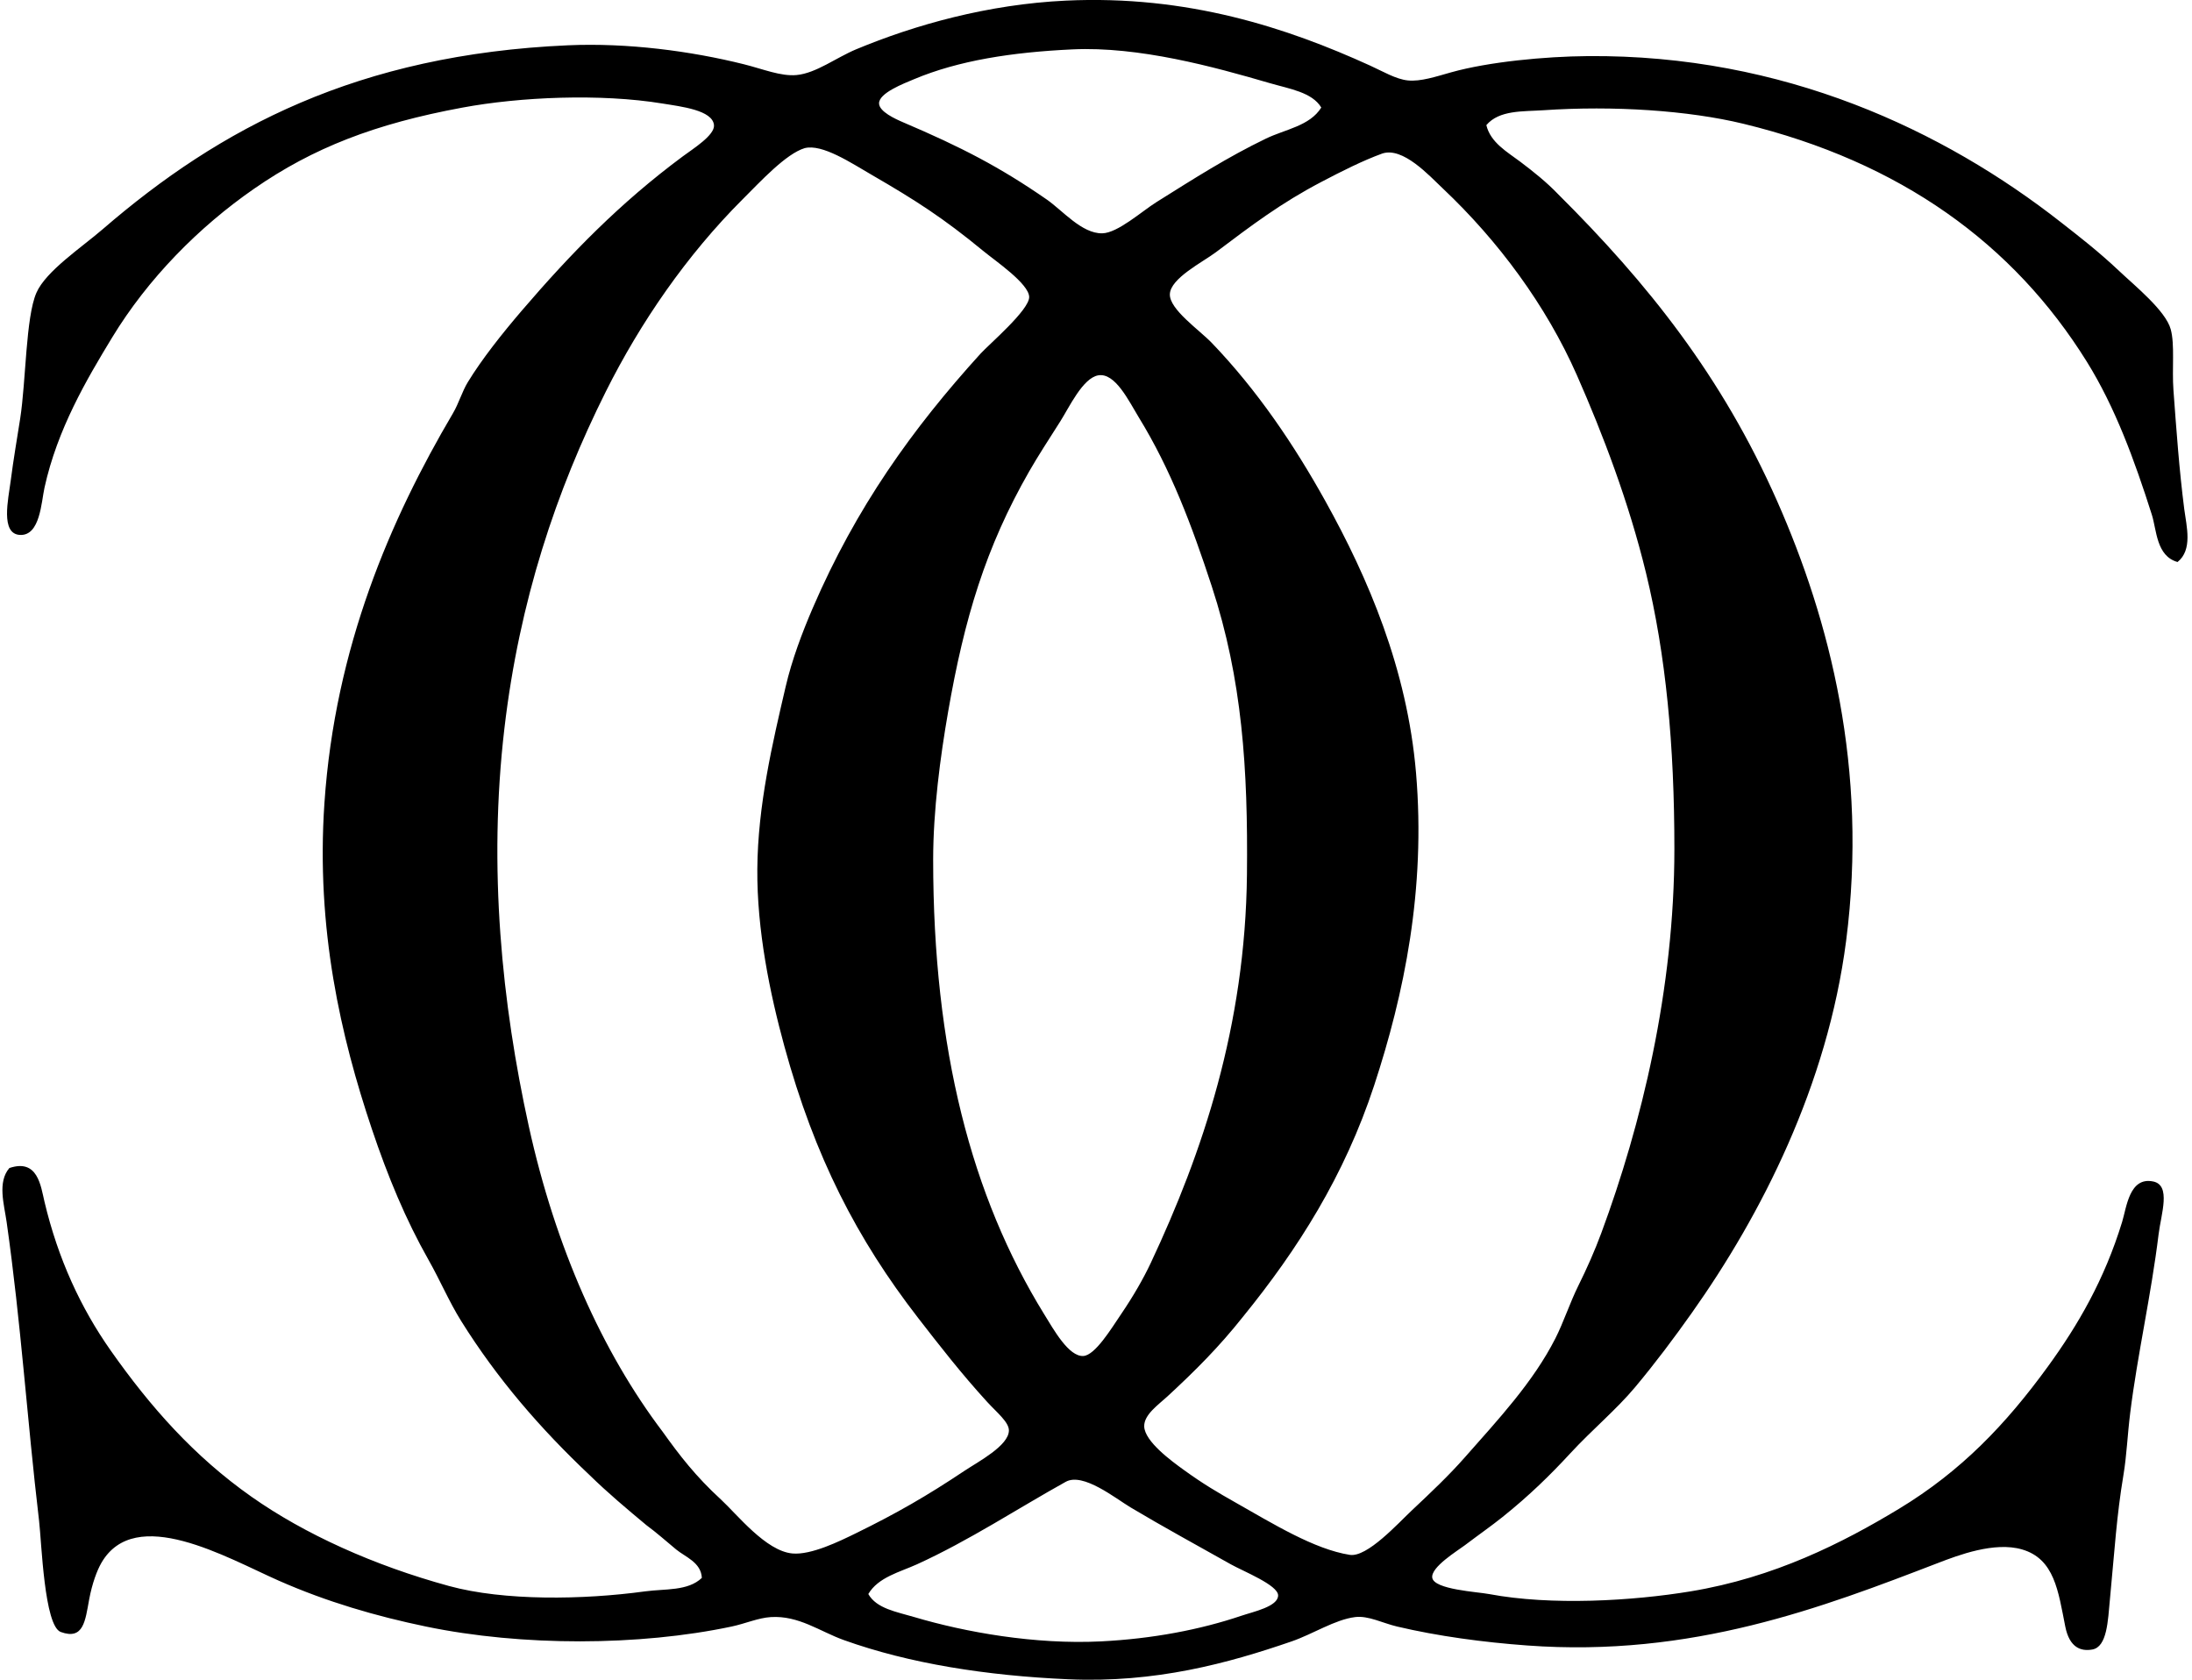
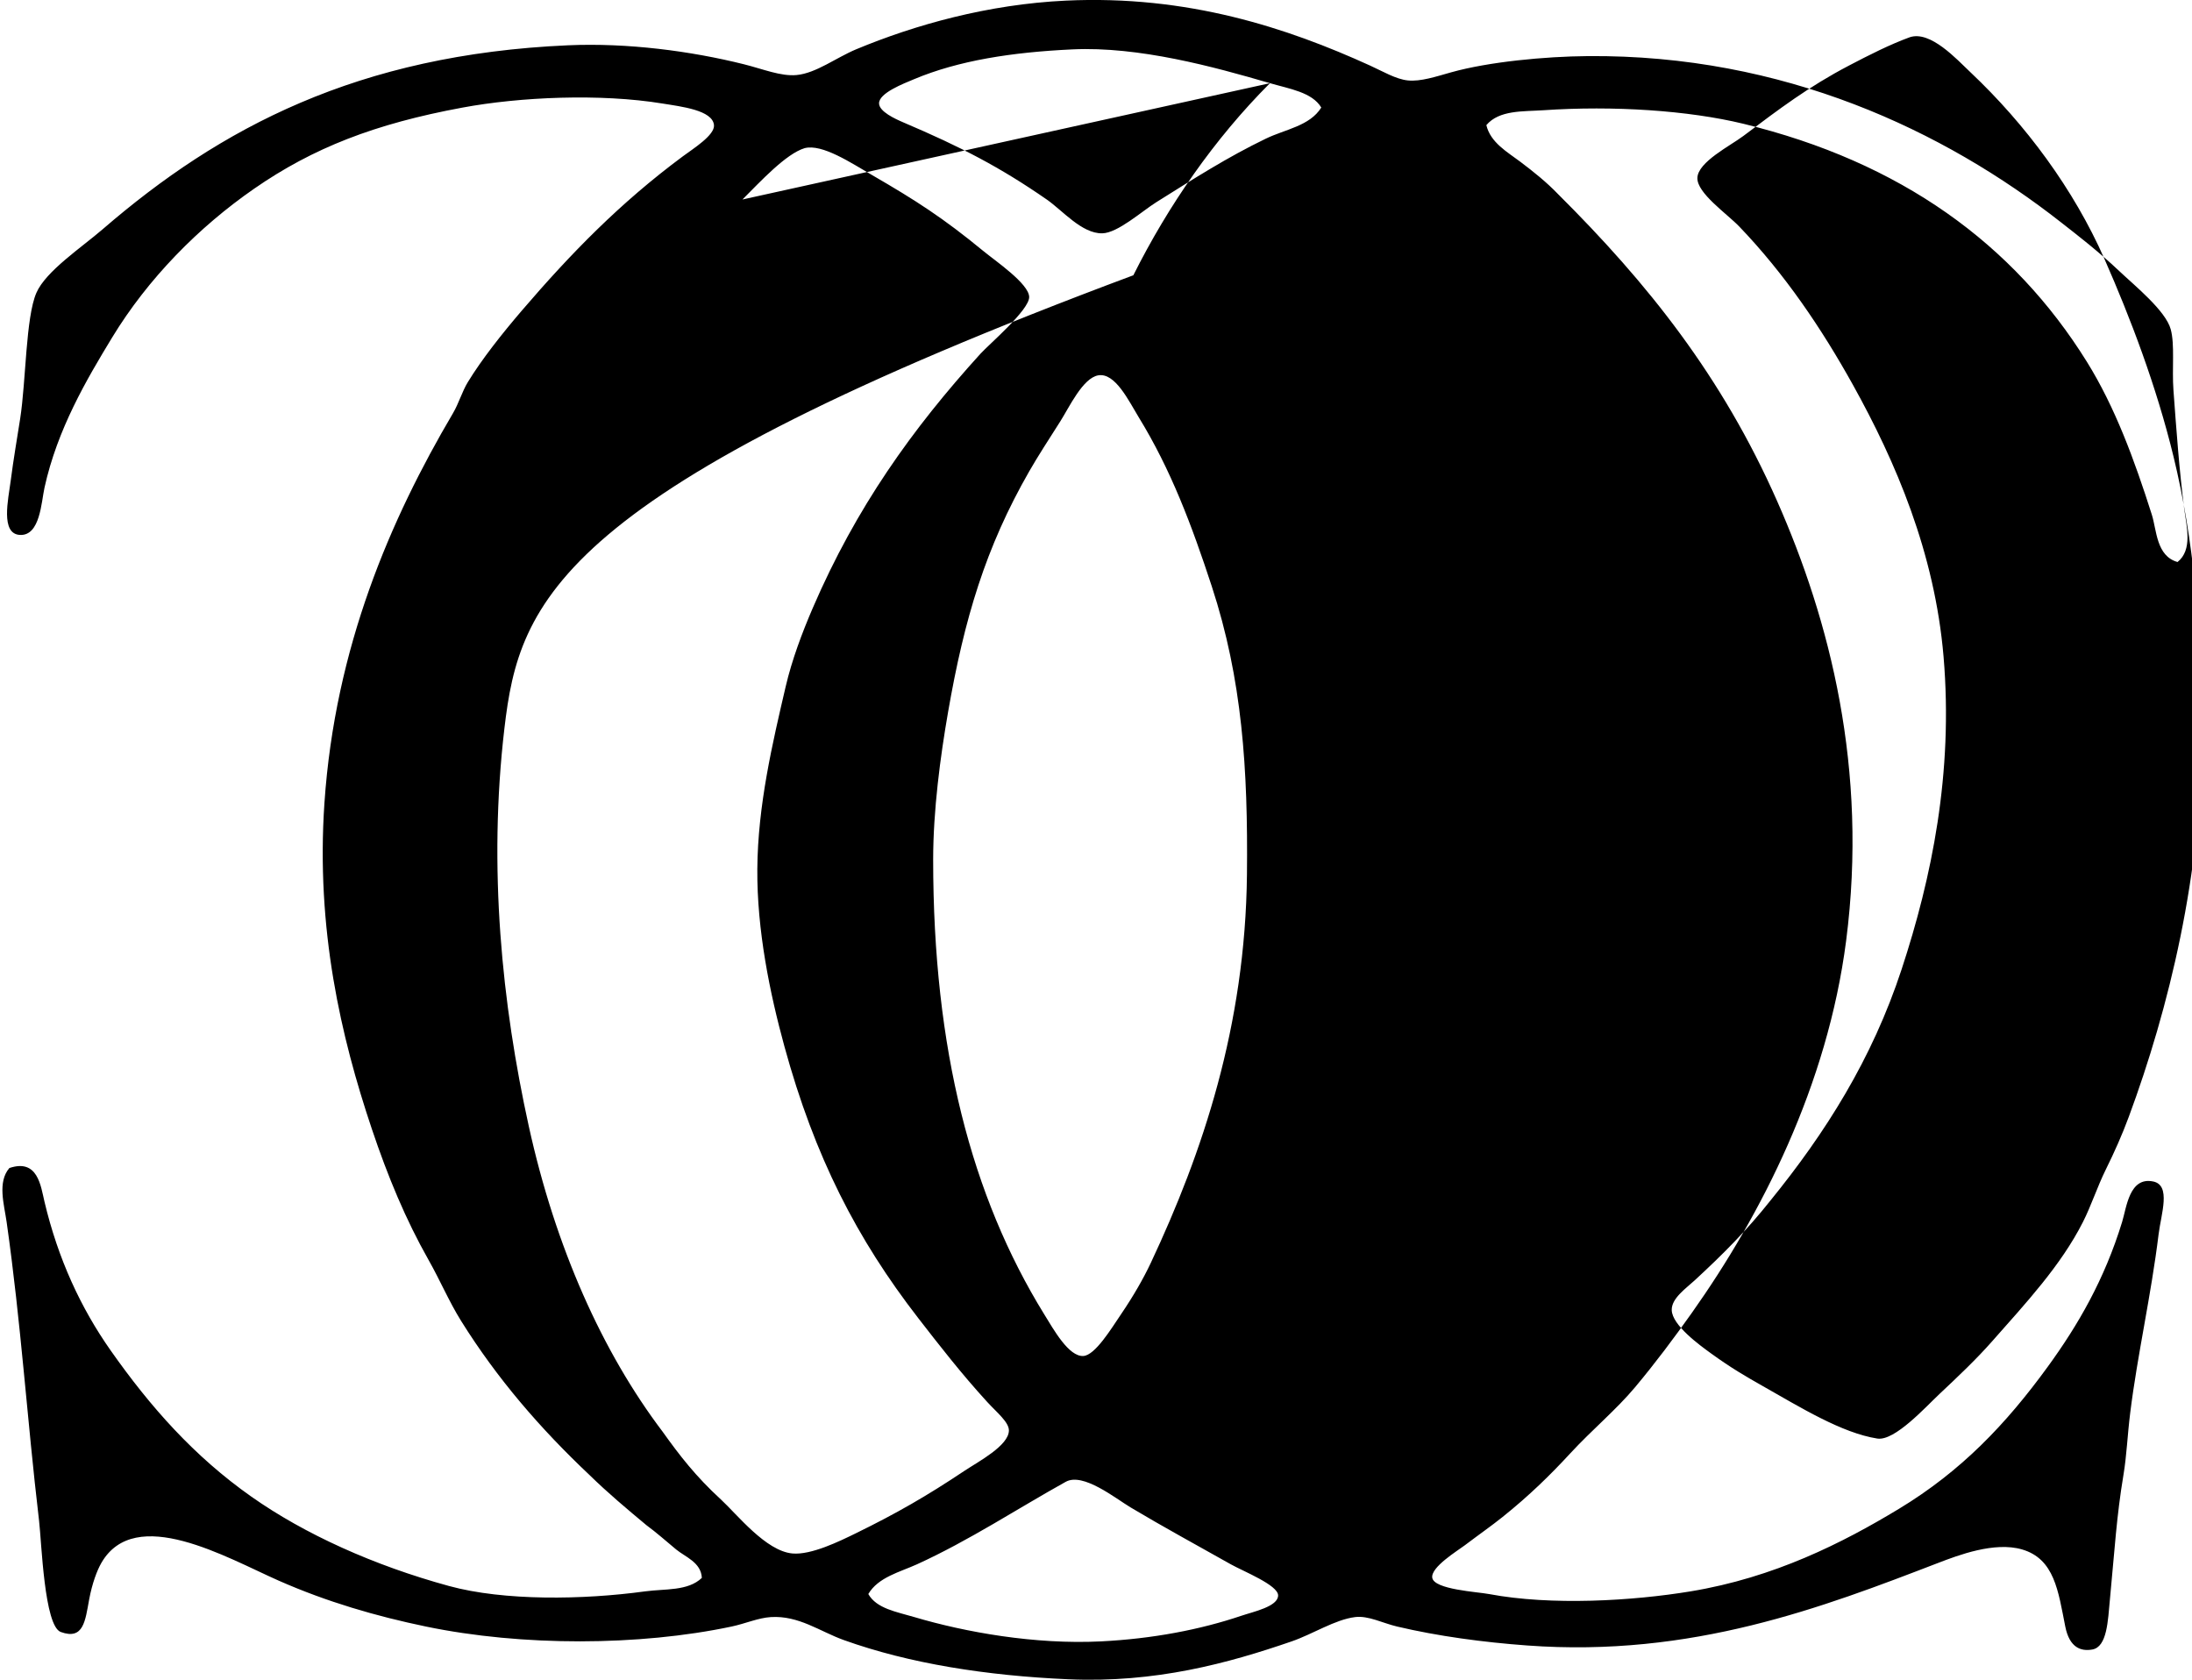
<svg xmlns="http://www.w3.org/2000/svg" width="261" height="200" fill="none" viewBox="0 0 261 200">
-   <path fill="#000" fill-rule="evenodd" d="M259.277 66.915c-2.538-.706-2.48-3.815-3.06-5.635-2.078-6.534-4.374-12.798-7.731-18.2-8.726-14.034-22.174-23.8-40.908-28.345-6.519-1.58-15.428-2.182-23.834-1.608-2.404.162-5.227-.043-6.765 1.77.491 2.09 2.532 3.22 4.027 4.35 1.605 1.212 3.13 2.43 4.508 3.863 10.675 10.622 19.511 21.668 26.091 36.56 6.251 14.15 10.855 31.862 8.213 52.342-2.222 17.224-10.125 32.659-18.36 44.29-2.167 3.063-4.367 5.994-6.761 8.858-2.274 2.716-5.095 5.036-7.731 7.89-2.385 2.585-4.892 5.037-8.053 7.569-1.323 1.059-2.726 2.032-4.509 3.379-.847.641-4.079 2.606-3.864 3.867.237 1.396 5.353 1.666 6.765 1.933 7.427 1.397 17.094.817 23.997-.322 9.95-1.642 18.095-5.767 24.801-9.824 7.439-4.502 12.746-10.082 17.715-16.911 3.609-4.962 6.746-10.358 8.857-17.233.54-1.758.866-5.42 3.705-4.833 2.157.448.942 3.858.644 6.279-.896 7.323-2.51 14.28-3.379 21.26-.341 2.734-.414 5.051-.807 7.408-.82 4.914-1.041 8.855-1.611 14.818-.24 2.538-.326 5.641-2.094 5.96-1.353.242-2.719-.209-3.222-2.738-.835-4.198-1.277-8.053-5.153-9.179-3.281-.955-7.599.693-9.987 1.611-13.722 5.276-29.294 11.279-48.958 9.824-5.19-.38-10.591-1.102-15.462-2.253-1.728-.408-3.428-1.322-4.993-1.126-2.41.298-5.028 2.023-7.569 2.897-7.544 2.6-16.186 4.966-26.575 4.509-9.79-.43-18.955-1.878-26.735-4.668-2.86-1.025-5.361-2.944-8.698-2.738-1.503.092-3.038.78-4.668 1.126-10.987 2.327-24.96 2.373-36.396 0-5.917-1.227-11.8-2.934-17.555-5.475-6.154-2.719-17.067-9.097-21.097-2.093-.506.881-1.09 2.415-1.449 4.349-.466 2.507-.653 4.868-3.382 3.867-1.967-.721-2.28-10.677-2.578-13.206-1.47-12.498-2.139-23.442-3.864-35.592-.304-2.143-1.117-4.757.323-6.442 3.388-1.142 3.735 2.126 4.186 4.026 1.614 6.798 4.318 12.639 7.89 17.715 4.714 6.697 9.91 12.58 16.748 17.392 6.347 4.466 14.572 8.183 23.513 10.629 6.568 1.798 15.999 1.651 23.352.644 2.406-.328 5.101-.015 6.765-1.608-.093-1.854-1.983-2.492-3.06-3.382-1.21-1.001-2.327-2.001-3.545-2.897-2.314-1.928-4.622-3.861-6.764-5.96-5.838-5.509-10.982-11.445-15.3-18.36-1.436-2.302-2.48-4.797-3.867-7.246-2.713-4.791-4.843-9.901-6.764-15.621-3.674-10.942-6.663-23.761-5.638-38.812 1.264-18.537 7.872-33.788 15.3-46.383.705-1.2 1.083-2.578 1.77-3.705 1.67-2.74 4.104-5.806 6.442-8.535 5.82-6.785 11.666-12.798 19.167-18.359 1.206-.896 3.802-2.51 3.704-3.704-.15-1.793-3.925-2.22-6.12-2.578-7.396-1.213-16.98-.792-23.837.484-10.423 1.928-17.78 4.794-24.792 9.653-6.596 4.567-12.654 10.71-16.91 17.715C10.29 45.22 6.825 51.113 5.3 58.058c-.384 1.737-.519 5.724-2.897 5.635-2.4-.09-1.397-4.318-1.13-6.442.32-2.495.801-5.304 1.13-7.409.696-4.493.656-12.043 1.93-14.977 1.123-2.584 5.402-5.417 7.89-7.569C26.208 15.212 42.619 6.495 67.629 5.393c7.096-.313 14.648.688 20.937 2.256 2.265.565 4.404 1.461 6.28 1.286 2.317-.212 4.75-2.087 7.086-3.06 7.016-2.925 15.711-5.361 24.961-5.8 14.526-.688 26.366 3.238 36.236 7.73 1.52.691 3.085 1.63 4.509 1.772 1.516.153 3.33-.455 5.153-.967 4.462-1.25 11.159-1.89 16.266-1.93 23.301-.194 42.384 8.841 56.367 19.81 2.096 1.642 4.404 3.413 6.927 5.798 1.841 1.74 5.518 4.708 6.117 6.927.494 1.817.135 4.692.322 7.246.35 4.726.684 9.474 1.289 14.173.27 2.05 1.019 4.83-.801 6.282ZM151.214 9.904c-6.7-1.958-15.6-4.395-23.515-4.024-7.203.335-13.565 1.326-18.844 3.542-1.249.525-4.22 1.657-4.186 2.897.027.97 1.896 1.83 2.897 2.256 6.911 2.947 11.481 5.31 17.07 9.18 1.878 1.301 4.171 4.066 6.602 4.026 1.841-.027 4.732-2.633 6.442-3.704 4.554-2.854 8.467-5.359 13.043-7.568 2.336-1.13 5.218-1.495 6.602-3.705-1.099-1.826-3.778-2.219-6.111-2.9ZM88.402 23.752c-6.638 6.641-12.132 14.609-16.266 22.87C66.228 58.427 61.84 71.54 60.06 86.724c-1.955 16.659-.291 32.836 2.898 47.35 3.173 14.437 8.756 26.907 15.943 36.396 2.023 2.833 3.941 5.316 6.924 8.054 1.934 1.777 5.362 6.162 8.535 6.442 2.24.196 5.592-1.449 7.569-2.416 4.858-2.378 8.431-4.438 12.884-7.409 1.657-1.104 5.319-3.016 5.316-4.83 0-.988-1.425-2.124-2.579-3.382-3.081-3.367-5.723-6.774-8.212-9.984-7.289-9.41-12.326-19.157-15.944-32.373-1.722-6.285-3.275-13.82-3.22-21.097.055-7.602 1.811-15.008 3.38-21.741.733-3.143 1.951-6.396 3.222-9.342 5.162-11.982 11.865-21.352 19.97-30.277 1.029-1.132 5.841-5.223 5.798-6.764-.046-1.587-4.03-4.285-5.475-5.476-4.742-3.903-8.032-6.021-13.207-9.016-2.513-1.455-5.954-3.757-8.053-3.22-2.231.675-5.267 3.978-7.406 6.114Zm68.929-2.09c-4.788 2.507-8.28 5.146-12.562 8.375-1.547 1.166-5.414 3.094-5.475 4.994-.058 1.81 3.502 4.244 4.993 5.797 5.42 5.644 9.809 12.15 13.529 18.844 5.076 9.134 9.738 19.956 10.791 32.373 1.175 13.875-1.421 26.336-4.991 37.203-3.529 10.739-9.081 19.495-15.621 27.539-2.827 3.564-5.635 6.381-9.017 9.502-1.034.958-2.772 2.139-2.738 3.542.043 1.808 3.318 4.174 4.668 5.153 2.391 1.734 4.131 2.738 6.12 3.867 4.567 2.587 9.453 5.613 13.688 6.279 2.072.326 5.752-3.759 7.409-5.312 2.25-2.112 4.407-4.156 6.279-6.283 4.024-4.56 8.155-8.983 10.791-14.173.988-1.945 1.707-4.195 2.738-6.282 1.01-2.038 1.946-4.137 2.737-6.279 4.764-12.872 8.698-28.954 8.698-45.739 0-12.335-1-23.055-3.382-32.855-2.041-8.393-5.128-16.505-8.216-23.512-3.674-8.342-9.388-16.03-15.944-22.226-1.666-1.575-4.788-5.012-7.246-4.186-2.338.853-4.803 2.096-7.249 3.379ZM126.25 50.167c-1.381 2.173-2.639 4.098-3.704 5.957-5.193 9.06-7.728 17.537-9.662 28.669-.923 5.315-1.77 11.671-1.773 17.555 0 22.591 4.566 40.098 13.206 54.111 1.157 1.878 2.94 5.085 4.671 4.993 1.403-.073 3.336-3.262 4.508-4.993 1.437-2.115 2.649-4.217 3.542-6.12 6.126-13.046 11.248-28.149 11.436-46.22.132-12.62-.568-23.248-4.187-34.303-2.39-7.299-4.886-13.925-8.697-20.13-1.173-1.91-2.796-5.353-4.831-4.994-1.835.325-3.447 3.8-4.509 5.475Zm-17.392 142.369c6.101 1.814 14.403 3.287 22.226 2.897 6.148-.307 11.841-1.399 16.751-3.06 1.409-.478 4.349-1.086 4.349-2.415 0-1.231-4.171-2.879-5.635-3.704-4.628-2.609-7.765-4.294-11.917-6.765-1.792-1.068-5.666-4.204-7.731-3.059-5.626 3.121-11.518 7.003-17.715 9.824-2.053.933-4.616 1.534-5.797 3.541.994 1.744 3.373 2.118 5.469 2.741Z" clip-rule="evenodd" />
+   <path fill="#000" fill-rule="evenodd" d="M259.277 66.915c-2.538-.706-2.48-3.815-3.06-5.635-2.078-6.534-4.374-12.798-7.731-18.2-8.726-14.034-22.174-23.8-40.908-28.345-6.519-1.58-15.428-2.182-23.834-1.608-2.404.162-5.227-.043-6.765 1.77.491 2.09 2.532 3.22 4.027 4.35 1.605 1.212 3.13 2.43 4.508 3.863 10.675 10.622 19.511 21.668 26.091 36.56 6.251 14.15 10.855 31.862 8.213 52.342-2.222 17.224-10.125 32.659-18.36 44.29-2.167 3.063-4.367 5.994-6.761 8.858-2.274 2.716-5.095 5.036-7.731 7.89-2.385 2.585-4.892 5.037-8.053 7.569-1.323 1.059-2.726 2.032-4.509 3.379-.847.641-4.079 2.606-3.864 3.867.237 1.396 5.353 1.666 6.765 1.933 7.427 1.397 17.094.817 23.997-.322 9.95-1.642 18.095-5.767 24.801-9.824 7.439-4.502 12.746-10.082 17.715-16.911 3.609-4.962 6.746-10.358 8.857-17.233.54-1.758.866-5.42 3.705-4.833 2.157.448.942 3.858.644 6.279-.896 7.323-2.51 14.28-3.379 21.26-.341 2.734-.414 5.051-.807 7.408-.82 4.914-1.041 8.855-1.611 14.818-.24 2.538-.326 5.641-2.094 5.96-1.353.242-2.719-.209-3.222-2.738-.835-4.198-1.277-8.053-5.153-9.179-3.281-.955-7.599.693-9.987 1.611-13.722 5.276-29.294 11.279-48.958 9.824-5.19-.38-10.591-1.102-15.462-2.253-1.728-.408-3.428-1.322-4.993-1.126-2.41.298-5.028 2.023-7.569 2.897-7.544 2.6-16.186 4.966-26.575 4.509-9.79-.43-18.955-1.878-26.735-4.668-2.86-1.025-5.361-2.944-8.698-2.738-1.503.092-3.038.78-4.668 1.126-10.987 2.327-24.96 2.373-36.396 0-5.917-1.227-11.8-2.934-17.555-5.475-6.154-2.719-17.067-9.097-21.097-2.093-.506.881-1.09 2.415-1.449 4.349-.466 2.507-.653 4.868-3.382 3.867-1.967-.721-2.28-10.677-2.578-13.206-1.47-12.498-2.139-23.442-3.864-35.592-.304-2.143-1.117-4.757.323-6.442 3.388-1.142 3.735 2.126 4.186 4.026 1.614 6.798 4.318 12.639 7.89 17.715 4.714 6.697 9.91 12.58 16.748 17.392 6.347 4.466 14.572 8.183 23.513 10.629 6.568 1.798 15.999 1.651 23.352.644 2.406-.328 5.101-.015 6.765-1.608-.093-1.854-1.983-2.492-3.06-3.382-1.21-1.001-2.327-2.001-3.545-2.897-2.314-1.928-4.622-3.861-6.764-5.96-5.838-5.509-10.982-11.445-15.3-18.36-1.436-2.302-2.48-4.797-3.867-7.246-2.713-4.791-4.843-9.901-6.764-15.621-3.674-10.942-6.663-23.761-5.638-38.812 1.264-18.537 7.872-33.788 15.3-46.383.705-1.2 1.083-2.578 1.77-3.705 1.67-2.74 4.104-5.806 6.442-8.535 5.82-6.785 11.666-12.798 19.167-18.359 1.206-.896 3.802-2.51 3.704-3.704-.15-1.793-3.925-2.22-6.12-2.578-7.396-1.213-16.98-.792-23.837.484-10.423 1.928-17.78 4.794-24.792 9.653-6.596 4.567-12.654 10.71-16.91 17.715C10.29 45.22 6.825 51.113 5.3 58.058c-.384 1.737-.519 5.724-2.897 5.635-2.4-.09-1.397-4.318-1.13-6.442.32-2.495.801-5.304 1.13-7.409.696-4.493.656-12.043 1.93-14.977 1.123-2.584 5.402-5.417 7.89-7.569C26.208 15.212 42.619 6.495 67.629 5.393c7.096-.313 14.648.688 20.937 2.256 2.265.565 4.404 1.461 6.28 1.286 2.317-.212 4.75-2.087 7.086-3.06 7.016-2.925 15.711-5.361 24.961-5.8 14.526-.688 26.366 3.238 36.236 7.73 1.52.691 3.085 1.63 4.509 1.772 1.516.153 3.33-.455 5.153-.967 4.462-1.25 11.159-1.89 16.266-1.93 23.301-.194 42.384 8.841 56.367 19.81 2.096 1.642 4.404 3.413 6.927 5.798 1.841 1.74 5.518 4.708 6.117 6.927.494 1.817.135 4.692.322 7.246.35 4.726.684 9.474 1.289 14.173.27 2.05 1.019 4.83-.801 6.282ZM151.214 9.904c-6.7-1.958-15.6-4.395-23.515-4.024-7.203.335-13.565 1.326-18.844 3.542-1.249.525-4.22 1.657-4.186 2.897.027.97 1.896 1.83 2.897 2.256 6.911 2.947 11.481 5.31 17.07 9.18 1.878 1.301 4.171 4.066 6.602 4.026 1.841-.027 4.732-2.633 6.442-3.704 4.554-2.854 8.467-5.359 13.043-7.568 2.336-1.13 5.218-1.495 6.602-3.705-1.099-1.826-3.778-2.219-6.111-2.9Zc-6.638 6.641-12.132 14.609-16.266 22.87C66.228 58.427 61.84 71.54 60.06 86.724c-1.955 16.659-.291 32.836 2.898 47.35 3.173 14.437 8.756 26.907 15.943 36.396 2.023 2.833 3.941 5.316 6.924 8.054 1.934 1.777 5.362 6.162 8.535 6.442 2.24.196 5.592-1.449 7.569-2.416 4.858-2.378 8.431-4.438 12.884-7.409 1.657-1.104 5.319-3.016 5.316-4.83 0-.988-1.425-2.124-2.579-3.382-3.081-3.367-5.723-6.774-8.212-9.984-7.289-9.41-12.326-19.157-15.944-32.373-1.722-6.285-3.275-13.82-3.22-21.097.055-7.602 1.811-15.008 3.38-21.741.733-3.143 1.951-6.396 3.222-9.342 5.162-11.982 11.865-21.352 19.97-30.277 1.029-1.132 5.841-5.223 5.798-6.764-.046-1.587-4.03-4.285-5.475-5.476-4.742-3.903-8.032-6.021-13.207-9.016-2.513-1.455-5.954-3.757-8.053-3.22-2.231.675-5.267 3.978-7.406 6.114Zm68.929-2.09c-4.788 2.507-8.28 5.146-12.562 8.375-1.547 1.166-5.414 3.094-5.475 4.994-.058 1.81 3.502 4.244 4.993 5.797 5.42 5.644 9.809 12.15 13.529 18.844 5.076 9.134 9.738 19.956 10.791 32.373 1.175 13.875-1.421 26.336-4.991 37.203-3.529 10.739-9.081 19.495-15.621 27.539-2.827 3.564-5.635 6.381-9.017 9.502-1.034.958-2.772 2.139-2.738 3.542.043 1.808 3.318 4.174 4.668 5.153 2.391 1.734 4.131 2.738 6.12 3.867 4.567 2.587 9.453 5.613 13.688 6.279 2.072.326 5.752-3.759 7.409-5.312 2.25-2.112 4.407-4.156 6.279-6.283 4.024-4.56 8.155-8.983 10.791-14.173.988-1.945 1.707-4.195 2.738-6.282 1.01-2.038 1.946-4.137 2.737-6.279 4.764-12.872 8.698-28.954 8.698-45.739 0-12.335-1-23.055-3.382-32.855-2.041-8.393-5.128-16.505-8.216-23.512-3.674-8.342-9.388-16.03-15.944-22.226-1.666-1.575-4.788-5.012-7.246-4.186-2.338.853-4.803 2.096-7.249 3.379ZM126.25 50.167c-1.381 2.173-2.639 4.098-3.704 5.957-5.193 9.06-7.728 17.537-9.662 28.669-.923 5.315-1.77 11.671-1.773 17.555 0 22.591 4.566 40.098 13.206 54.111 1.157 1.878 2.94 5.085 4.671 4.993 1.403-.073 3.336-3.262 4.508-4.993 1.437-2.115 2.649-4.217 3.542-6.12 6.126-13.046 11.248-28.149 11.436-46.22.132-12.62-.568-23.248-4.187-34.303-2.39-7.299-4.886-13.925-8.697-20.13-1.173-1.91-2.796-5.353-4.831-4.994-1.835.325-3.447 3.8-4.509 5.475Zm-17.392 142.369c6.101 1.814 14.403 3.287 22.226 2.897 6.148-.307 11.841-1.399 16.751-3.06 1.409-.478 4.349-1.086 4.349-2.415 0-1.231-4.171-2.879-5.635-3.704-4.628-2.609-7.765-4.294-11.917-6.765-1.792-1.068-5.666-4.204-7.731-3.059-5.626 3.121-11.518 7.003-17.715 9.824-2.053.933-4.616 1.534-5.797 3.541.994 1.744 3.373 2.118 5.469 2.741Z" clip-rule="evenodd" />
</svg>